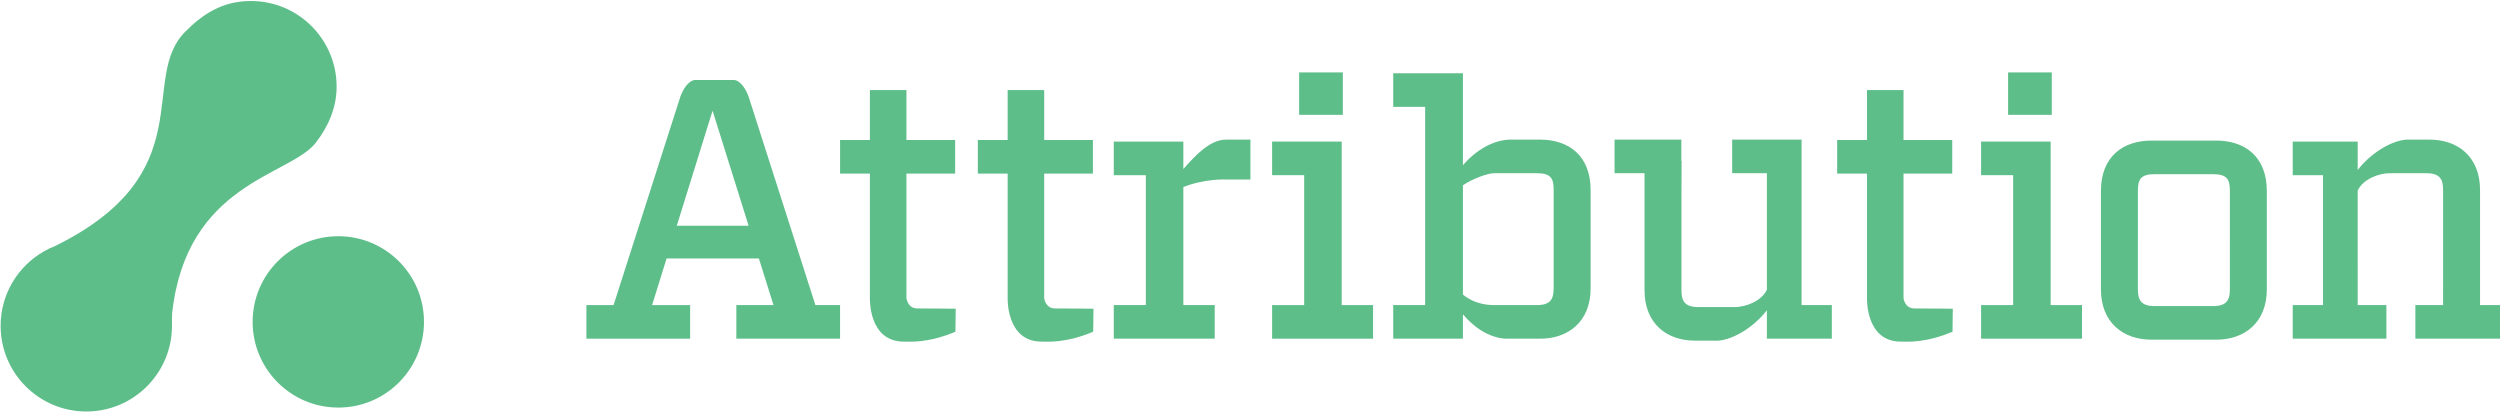
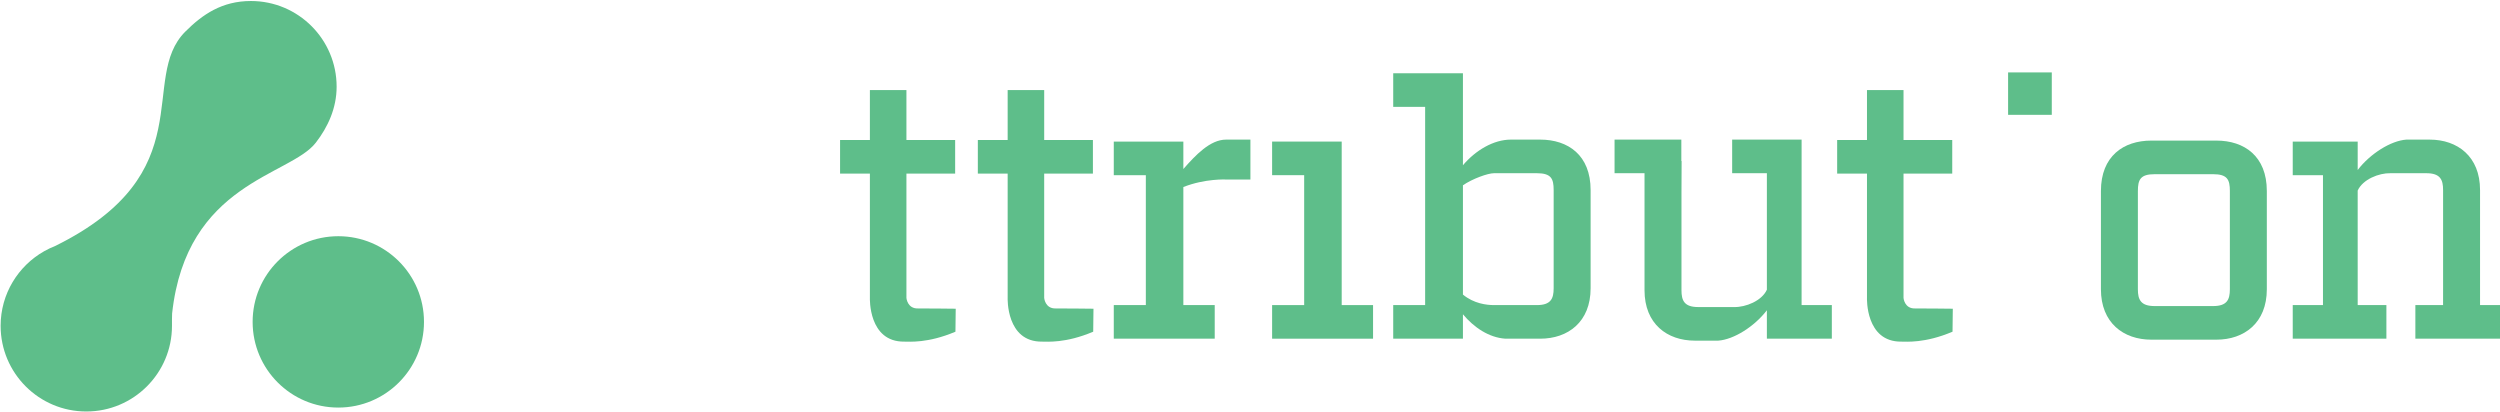
<svg xmlns="http://www.w3.org/2000/svg" version="1.1" id="Layer_1" x="0px" y="0px" viewBox="0 0 500 82.5" enable-background="new 0 0 500 82.5" xml:space="preserve" preserveAspectRatio="xMidYMid meet">
-   <rect x="117.278" y="61.018" fill="#5EBE8A" width="20.748" height="6.72" />
  <g>
    <g>
      <path fill="#5EBE8A" d="M496.009,61.018V38.002c0-6.72-4.513-10.08-10.08-10.08h-4.648c-3.108,0.207-7.265,2.828-9.744,6.078v-5.686h-6.944h-6.048v6.72h6.048v25.984h-6.048v6.72h18.732v-6.72h-5.74V38.114c1.008-2.24,4.256-3.528,6.552-3.472h7.168c2.798,0,3.36,1.286,3.36,3.36v19.656c0,0.1-0.001,1.818-0.003,3.36h-5.541v6.72h17.052v-6.72H496.009z" />
-       <path fill="#5EBE8A" d="M149.702,19.27c-1.26-3.276-2.856-3.276-2.856-3.276h-4.452h-0.672h-2.772c0,0-1.596,0-2.856,3.276l-14.7,45.864l7.98-0.756l3.946-12.684h18.456l2.922,9.324h-7.431v6.72h20.748v-6.72h-4.931L149.702,19.27z M135.358,45.142l7.155-23.003l7.209,23.003H135.358z" />
      <path fill="#5EBE8A" d="M183.638,61.69c-2.184,0.084-2.352-2.1-2.352-2.1V34.726h9.744v-6.72h-9.744V18.01h-7.308v9.996h-5.964v6.72h5.964V59.59c0,0-0.336,8.828,6.888,8.736c0.945-0.012,4.677,0.367,10.222-1.985l0.055-4.596C191.143,61.746,184.297,61.665,183.638,61.69z" />
      <path fill="#5EBE8A" d="M211.191,61.69c-2.184,0.084-2.352-2.1-2.352-2.1V34.726h9.744v-6.72h-9.744V18.01h-7.308v9.996h-5.964v6.72h5.964V59.59c0,0-0.336,8.828,6.888,8.736c0.946-0.012,4.677,0.367,10.222-1.985l0.055-4.596C218.695,61.746,211.849,61.665,211.191,61.69z" />
      <path fill="#5EBE8A" d="M383.056,61.69c-2.184,0.084-2.352-2.1-2.352-2.1V34.726h9.744v-6.72h-9.744V18.01h-7.308v9.996h-5.964v6.72h5.964V59.59c0,0-0.336,8.828,6.888,8.736c0.945-0.012,4.677,0.367,10.221-1.985l0.055-4.596C390.56,61.746,383.715,61.665,383.056,61.69z" />
      <path fill="#5EBE8A" d="M236.671,33.805V33.69v-5.376h-13.916v6.72h6.412v25.984h-6.412v6.72h20.188v-6.72h-6.272V37.407c4.336-1.72,8.54-1.505,8.54-1.505h4.872v-7.98h-4.872C242.025,27.922,239.109,31.026,236.671,33.805z" />
      <path fill="#5EBE8A" d="M308.043,27.922h-5.88c-3.424,0-7.022,2.107-9.576,5.125V21.37v-0.84v-5.88h-13.944v6.72h6.384v39.648h-6.384v6.72h13.944V65.47v-2.613c2.211,2.649,5.207,4.662,8.484,4.881h6.972c5.567,0,10.08-3.36,10.08-10.08V38.002C318.124,31.03,313.611,27.922,308.043,27.922z M310.731,57.658c0,2.074-0.562,3.36-3.36,3.36h-8.568c-1.452,0-4.015-0.283-6.216-2.101v-21.86c1.881-1.296,4.967-2.415,6.216-2.415h8.568c2.857,0,3.36,1.083,3.36,3.36V57.658z" />
      <path fill="#5EBE8A" d="M360.32,34.642v-0.616v-6.104h-13.888v6.72h6.944v23.296c-1.008,2.24-4.256,3.528-6.552,3.472h-7.168c-2.798,0-3.36-1.286-3.36-3.36V38.394c0-0.286,0.008-5.93,0.028-6.178c-0.02-0.008-0.036-0.014-0.056-0.023v-4.271h-13.356v6.72h5.992V58.05c0,6.72,4.513,10.08,10.08,10.08h4.648c3.108-0.207,7.265-2.828,9.744-6.078v5.686h6.944h6.048v-6.72h-6.048V34.642z" />
      <path fill="#5EBE8A" d="M443.285,28.118h-2.688h-2.94h-7.392c-5.567,0-10.08,3.108-10.08,10.08v19.656c0,6.72,4.513,10.08,10.08,10.08h7.392h1.596h4.032c5.567,0,10.08-3.36,10.08-10.08V38.198C453.365,31.226,448.852,28.118,443.285,28.118z M445.973,57.854c0,2.074-0.562,3.36-3.36,3.36h-2.688h-2.268h-6.72c-2.798,0-3.36-1.286-3.36-3.36V38.198c0-2.277,0.503-3.36,3.36-3.36h6.72h2.268h2.688c2.857,0,3.36,1.083,3.36,3.36V57.854z" />
      <polygon fill="#5EBE8A" points="268.339,35.034 268.339,33.69 268.339,28.314 254.423,28.314 254.423,35.034 260.835,35.034 260.835,61.018 254.423,61.018 254.423,67.738 274.611,67.738 274.611,61.018 268.339,61.018 " />
-       <polygon fill="#5EBE8A" points="410.132,35.034 410.132,33.69 410.132,28.314 396.216,28.314 396.216,35.034 402.628,35.034 402.628,61.018 396.216,61.018 396.216,67.738 416.404,67.738 416.404,61.018 410.132,61.018 " />
-       <rect x="259.827" y="14.482" fill="#5EBE8A" width="8.736" height="8.484" />
      <rect x="401.62" y="14.482" fill="#5EBE8A" width="8.736" height="8.484" />
    </g>
  </g>
  <g>
    <g>
      <circle fill="#5EBE8A" cx="67.662" cy="64.378" r="17.136" />
      <path fill="#5EBE8A" d="M63.152,28.546c2.437-3.139,4.173-6.923,4.173-11.208c0-9.464-7.672-17.136-17.136-17.136c-5.773,0-9.674,2.666-13.129,6.123c-9.437,9.442,3.633,28.249-26.027,42.874c-0.761,0.297-1.496,0.647-2.2,1.045l0,0l0,0c-5.198,2.943-8.708,8.519-8.708,14.918c0,9.464,7.672,17.136,17.136,17.136s17.136-7.672,17.136-17.136c0-0.508-0.009-2.144,0.025-2.458C37.264,36.511,57.986,35.202,63.152,28.546z" />
    </g>
  </g>
</svg>